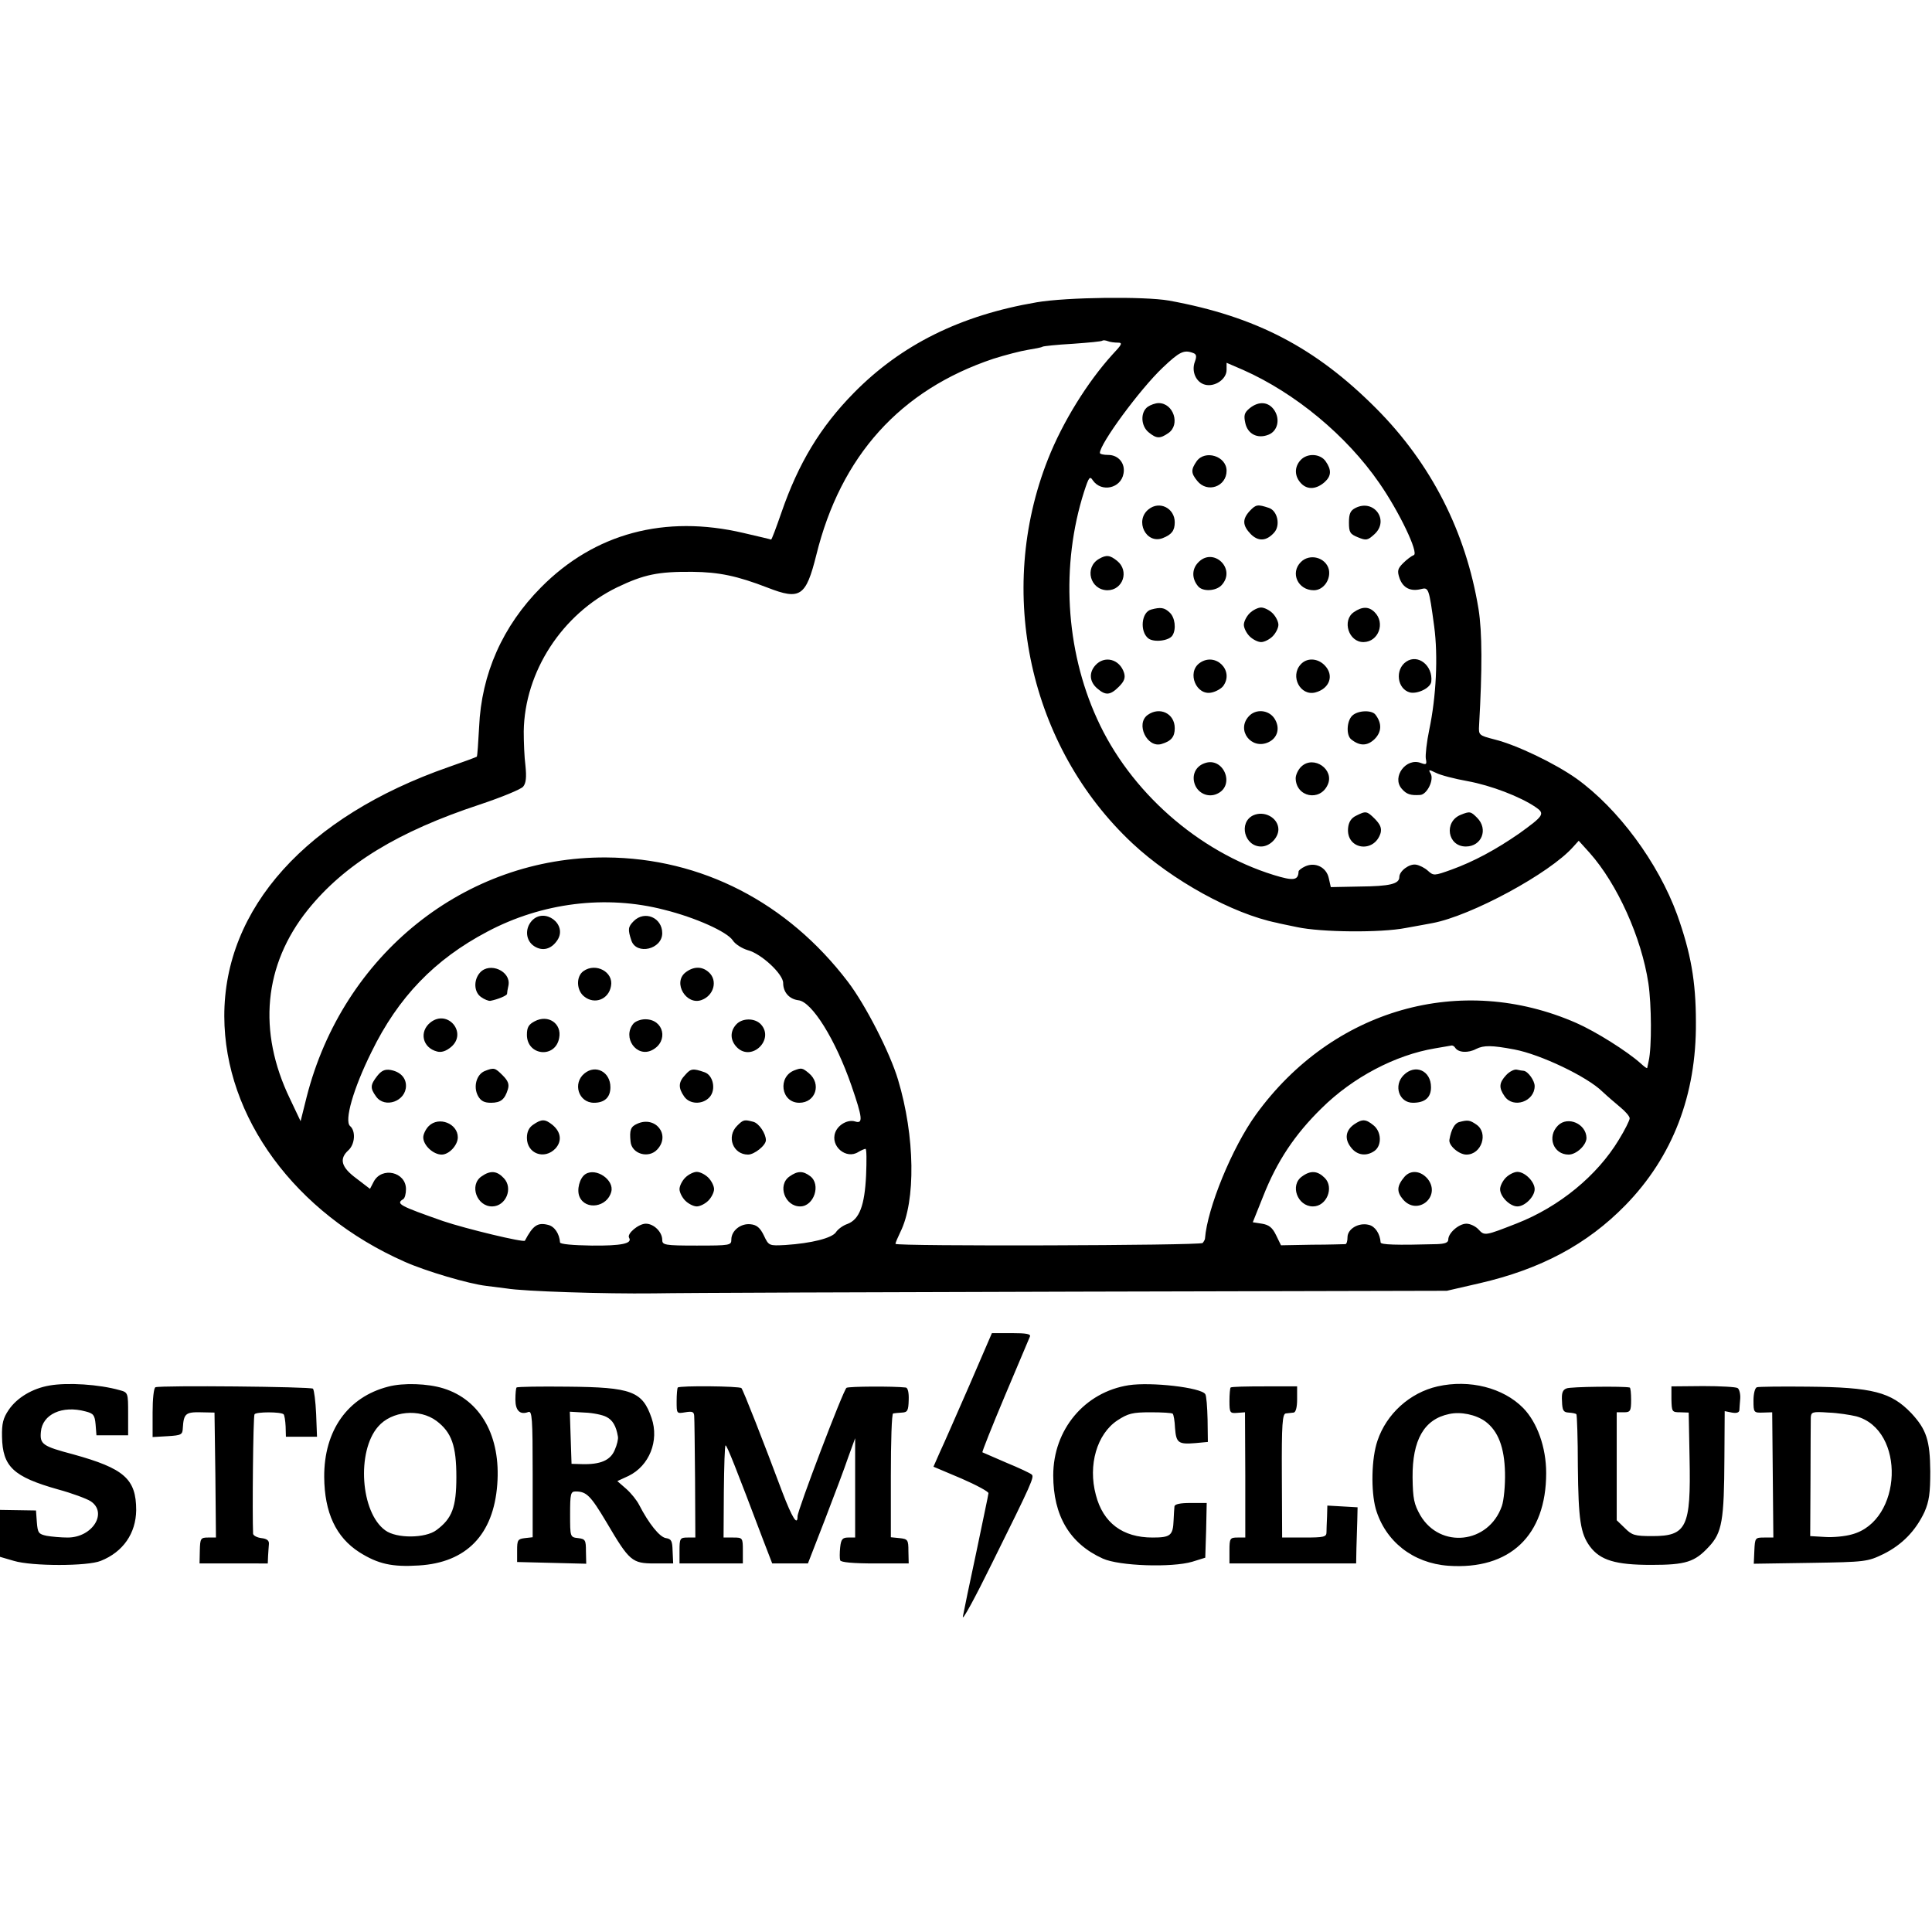
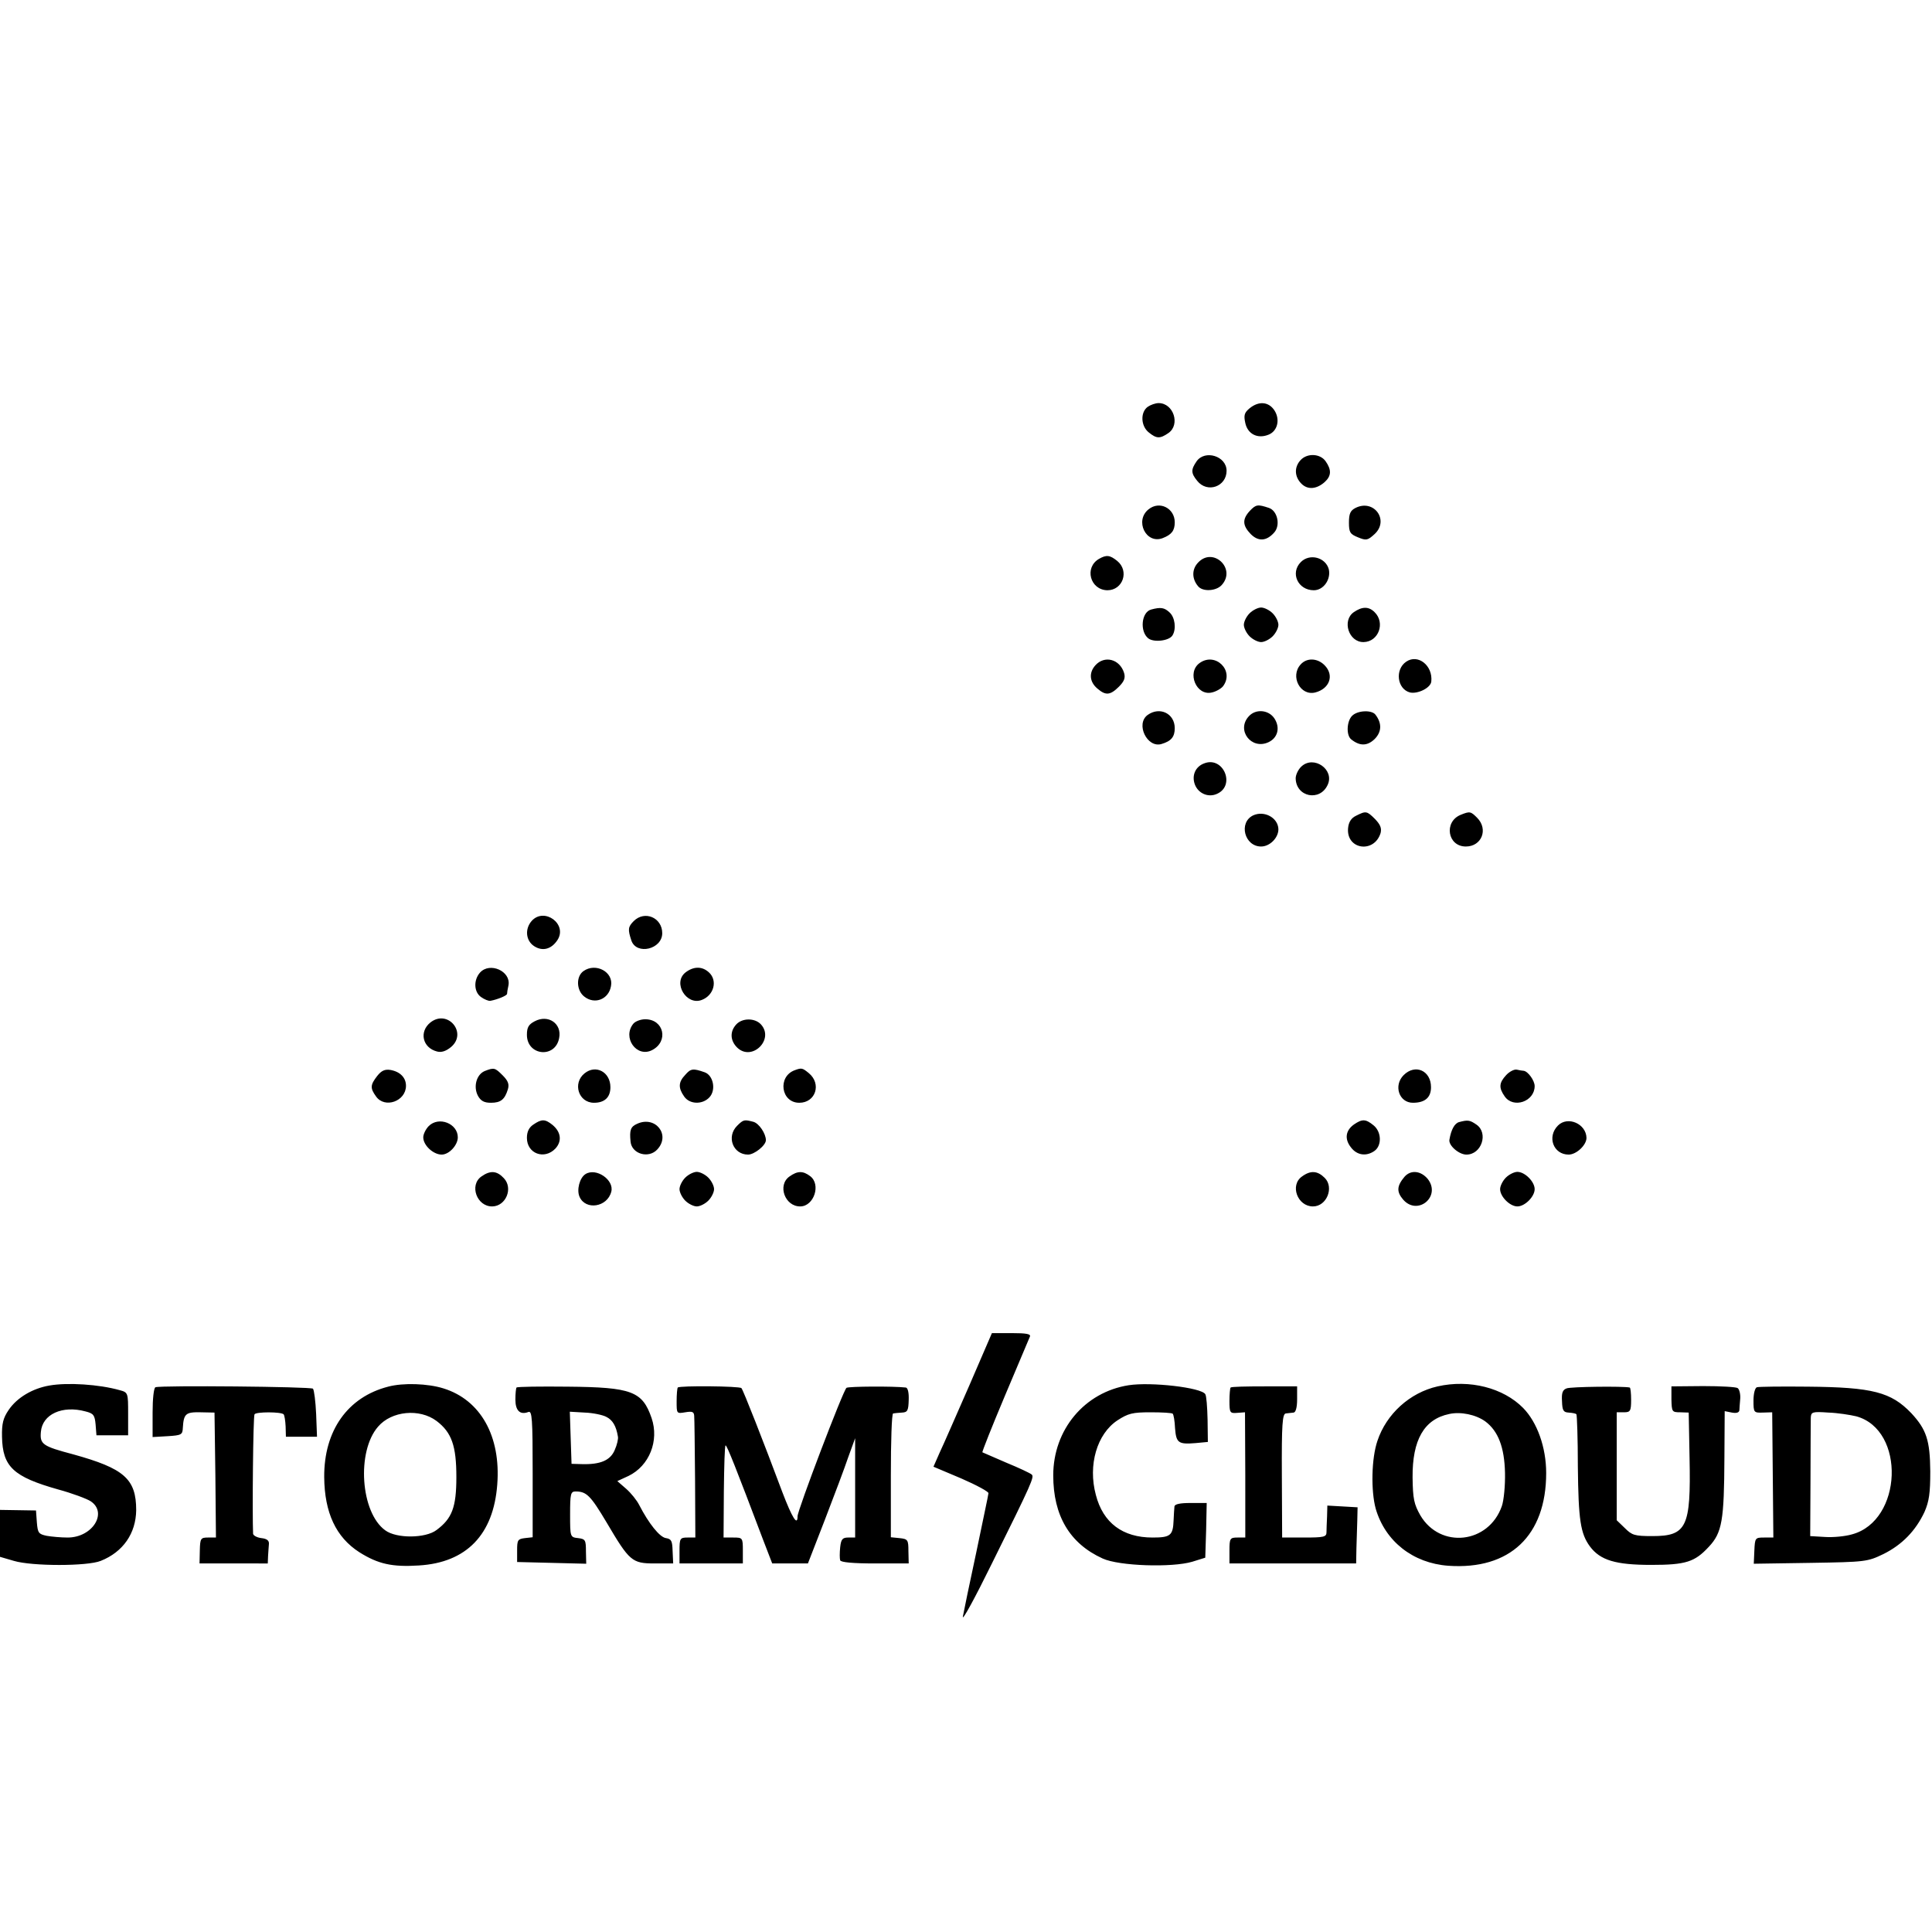
<svg xmlns="http://www.w3.org/2000/svg" version="1" width="894.667" height="894.667" viewBox="0 0 671 671">
-   <path d="M360 105c-26.4 4.5-47 14.7-63.5 31.5-11.6 11.8-19.2 24.4-25.1 41.5-1.8 5.2-3.4 9.5-3.6 9.4-.1-.1-4.5-1.1-9.6-2.3-27.3-6.4-51.7.1-70.3 18.9-13.3 13.4-20.7 30-21.5 48.5-.3 5.4-.6 10.1-.8 10.3-.3.2-4.6 1.8-9.8 3.6-49.3 17.2-78 49-77.9 86.6.1 35 24.6 68.4 62.6 85.2 7.4 3.3 22.3 7.7 28.4 8.4 2.5.3 5.7.7 7.1.9 5.9 1 33.9 1.9 51 1.7 10.2-.2 76.3-.4 147-.6l128.5-.3 11.3-2.6c21.3-4.9 37.4-13.5 50.7-27.1 16.4-16.8 24.7-38.3 24.5-63.6 0-14.3-1.8-24.1-6.5-37.3-6.6-18.1-20.5-36.9-35-47.3-7.5-5.3-20.8-11.7-28.5-13.6-5.4-1.4-5.5-1.5-5.3-4.9 1.1-19.3 1.1-32.3-.2-40.4-4.4-26.8-16.4-50.4-35.5-69.6-21-21.1-41.8-32-72-37.5-8.6-1.5-35.5-1.2-46 .6zm28.2 14c1.8 0 1.5.6-1.9 4.2-8.6 9.5-17.2 23.3-22.3 36.2-18.3 46.2-6.5 100 29.3 133.5 13.7 12.8 34.8 24.5 50.2 27.6.6.2 3.7.8 7 1.5 8.4 1.8 29 2 37.7.3 4-.7 8.2-1.5 9.3-1.7 13.4-2.5 40.8-17.3 48.9-26.5l1.9-2.1 3.8 4.2c9.6 10.8 18 29.4 20.4 45.3 1.1 7.4 1.2 22.2.1 27-.2 1.1-.5 2.2-.5 2.4-.1.3-1.1-.5-2.3-1.6-4.7-4.2-15.5-11-22.3-14-40.1-17.6-84.7-4.9-111.3 31.8-8.3 11.5-16.9 32.5-17.7 43.1 0 .3-.4 1-.8 1.5-1 .9-106.7 1.2-106.7.3 0-.4.8-2.2 1.7-4.1 5.4-10.8 5.1-33.3-.8-52.9-2.8-9.4-11.3-26-17.4-34-21-27.6-50.9-43-84-43.2-48.9-.3-91.4 33.7-104 83.2l-2.1 8.4-3.7-7.8c-11.3-23.4-9.1-46.5 6.2-65.6 12.8-15.9 31.3-27.2 59.8-36.6 7.5-2.5 14.3-5.3 15-6.2 1-1.2 1.2-3.3.8-7.2-.4-3-.6-8.4-.6-12 .3-20.7 13.3-40.7 32.4-50 9.4-4.5 14.2-5.5 26.2-5.4 9.2.1 15.5 1.4 26.1 5.5 11.3 4.4 13.3 3.1 16.9-11.3 8.5-34.5 29.2-57.4 61.5-68.2 4.1-1.3 9.5-2.7 12-3.1 2.4-.4 4.7-.8 5.1-1.1.4-.2 5.1-.7 10.5-1 5.5-.4 10.1-.8 10.3-1.1.3-.2 1.1-.1 1.9.2.7.3 2.3.5 3.4.5zm26.2 3.6c1.1.4 1.3 1.1.6 3-1.3 3.4.4 7.2 3.5 8 3.4.9 7.5-1.9 7.5-5.1V126l5.8 2.5c18 8 35.8 22.7 47.2 39.2 6.9 9.9 13.9 24.5 12 25.1-.8.3-2.4 1.5-3.7 2.8-1.9 1.9-2.1 2.7-1.2 5.3 1.2 3.3 3.8 4.6 7.4 3.7 2.7-.7 2.8-.3 4.6 12.9 1.4 10.4.7 24.5-1.7 35.9-.9 4.3-1.4 8.9-1.2 10.1.4 2 .2 2.2-1.7 1.5-5.1-2-10.2 4.8-6.7 8.9 1.7 2 3.1 2.4 6.4 2.2 2.4-.1 4.9-5.2 3.7-7.4-.9-1.5-.7-1.5 1.8-.3 1.5.8 6.5 2.1 11 2.9 8.2 1.5 18.3 5.4 23.6 9 3.4 2.3 2.9 3-5.7 9.2-8.1 5.6-15.7 9.7-23.4 12.5-6.1 2.2-6.3 2.2-8.3.4-1.1-1-2.9-1.9-4.1-2.1-2.3-.4-5.8 2.2-5.8 4.3 0 2.4-3.3 3.2-13.7 3.3l-10.1.2-.7-3.1c-.8-3.8-4.7-5.7-8.2-4.1-1.3.6-2.3 1.4-2.3 1.8-.1 3.1-1.8 3.3-8.6 1.2-26.2-8.1-50-29-61.4-54.3-11-24.1-12.6-53.4-4.5-78.8 1.7-5.2 2-5.6 3.1-3.9 3 4.2 9.7 2.7 10.6-2.4.7-3.5-1.7-6.5-5.3-6.5-1.6 0-2.9-.3-2.9-.7 0-3.2 13.9-22.1 21.8-29.6 5.9-5.6 7.4-6.3 10.6-5.1zM230.8 316c10.8 2.7 21.7 7.6 23.7 10.6.8 1.3 3.2 2.8 5.2 3.4 4.7 1.2 12.3 8.3 12.3 11.4 0 3.2 2.1 5.6 5.3 6 4.7.5 12.9 13.7 18.4 29.6 3.9 11.3 4.1 13.4 1.3 12.5-2.5-.8-5.9 1.1-6.9 3.8-1.8 4.8 3.8 9.5 8 6.8 1-.6 2.2-1.1 2.5-1.1.4 0 .4 4.2.2 9.2-.5 10.5-2.3 15.3-6.5 16.9-1.5.5-3.3 1.8-4 2.9-1.4 2-8.4 3.8-17.5 4.4-5.7.3-5.8.3-7.5-3.3-1.3-2.7-2.5-3.7-4.6-3.9-3.4-.4-6.7 2.2-6.7 5.3 0 2-.4 2.1-12 2.1-11.2 0-12-.2-12-2 0-2.7-2.9-5.6-5.7-5.6-2.5 0-6.7 3.5-5.8 4.9 1.2 2-2.7 2.8-13 2.7-6.6-.1-11-.5-11-1.1-.2-3-1.9-5.6-4.2-6.1-3.6-.9-5.2.2-8 5.5-.4.7-20.4-4.1-28.4-6.8-15.1-5.3-16.5-6-13.9-7.6.6-.3 1-1.9 1-3.5 0-6-8.4-7.9-11.2-2.6l-1.3 2.5-4.7-3.6c-5.3-3.9-6.1-6.8-2.8-9.8 2.3-2.1 2.6-6.7.6-8.4-2.1-1.8 1.1-13 7.4-25.7 9.3-19.1 22-32.2 40.2-41.8 19-10.1 41.3-12.9 61.6-7.6zm274.6 47.9c1.1 1.7 4.5 1.9 7.3.4 2.6-1.3 5.4-1.3 13.3.2 9 1.7 25.2 9.4 30.5 14.6 1.7 1.6 4.5 4 6.3 5.5 1.7 1.4 3.2 3.1 3.2 3.8 0 .7-1.7 4.1-3.8 7.5-7.5 12.4-20.6 23.2-35.4 29-11 4.3-11.2 4.4-13.3 2.1-1-1.1-2.9-2-4.2-2-2.6 0-6.3 3.2-6.3 5.5 0 1.1-1.2 1.5-4 1.6-14.3.4-19.5.2-19.5-.6-.2-3-1.9-5.6-4.1-6.1-3.5-.9-7.4 1.4-7.4 4.3 0 1.3-.3 2.3-.7 2.4-.5 0-5.7.2-11.6.2l-10.8.2-1.7-3.5c-1.3-2.7-2.5-3.6-4.9-4l-3.2-.5 3.6-9c4.8-12.2 11-21.5 20.3-30.6 10.8-10.7 25.6-18.5 39.4-20.8 2.8-.5 5.4-.9 5.8-1 .4 0 .9.3 1.2.8z" />
  <path d="M398.6 141.3c-2.6 1.9-2.4 6.7.4 8.9 2.7 2.2 3.9 2.2 6.8.2 4.2-2.9 1.8-10.4-3.4-10.4-1.1 0-2.8.6-3.8 1.3zM434 141.8c-1.8 1.5-2.1 2.4-1.5 5.1.8 3.8 4.2 5.6 8 4.1 3.2-1.2 4.2-5.3 2.1-8.5-2-3-5.4-3.3-8.6-.7zM415.6 160.2c-2 2.9-2 4.1.2 6.8 3.5 4.4 10.2 2 10.2-3.5 0-5.1-7.5-7.4-10.4-3.3zM451.7 159.8c-2.3 2.5-2.1 5.8.3 8.2 2.2 2.2 5.3 1.9 8.1-.6 2.3-2.1 2.4-4.2.3-7.2-1.9-2.7-6.4-2.9-8.7-.4zM398.9 176.9c-4.9 3.9-.9 12.2 4.9 10 3.1-1.2 4.2-2.6 4.2-5.5 0-4.9-5.3-7.6-9.1-4.5zM434.1 177.4c-2.7 2.9-2.6 5.1.3 8.1 2.6 2.6 5.4 2.5 8.1-.5 2.3-2.5 1.2-7.6-1.8-8.6-3.9-1.3-4.5-1.2-6.6 1zM470.8 176.4c-1.8.9-2.3 2-2.3 5.1 0 3.4.4 4 3.1 5.1 2.9 1.2 3.4 1.1 5.8-1.1 5.2-4.8-.2-12.3-6.6-9.1zM381.7 194.1c-5.2 3-3.1 10.8 2.9 10.9 5.4 0 7.7-6.7 3.4-10.2-2.5-2-3.7-2.2-6.3-.7zM416.1 195.4c-2.2 2.3-2.2 5.6 0 8.2 1.6 2 6.3 1.7 8.2-.4 5.2-5.7-3-13.4-8.2-7.8zM451.8 195.2c-3.8 3.8-1 9.8 4.5 9.8 3.4 0 6-3.8 5.2-7.3-1.1-4.1-6.6-5.6-9.7-2.5zM399.8 211.7c-3.4.9-4 7.6-1 10 1.9 1.5 7.2.9 8.4-1 1.4-2.2.9-6.3-1-8-1.8-1.7-3.1-1.9-6.4-1zM434 213c-1.1 1.1-2 2.9-2 4s.9 2.9 2 4 2.9 2 4 2 2.9-.9 4-2 2-2.9 2-4-.9-2.9-2-4-2.9-2-4-2-2.9.9-4 2zM470.2 212.6c-4.2 2.9-1.8 10.5 3.4 10.4 5.2-.1 7.6-6.7 3.8-10.4-2-2-4.3-2-7.2 0zM380.4 231.1c-2.3 2.6-2 5.8.8 8.1 2.8 2.4 4.4 2.3 7.4-.7 1.9-1.9 2.3-3.1 1.8-4.8-1.5-4.8-6.8-6.2-10-2.6zM416.6 230.3c-4.5 3.3-1.1 11.5 4.3 10.2 1.4-.3 3.2-1.3 3.9-2.2 4-5.4-2.7-12-8.2-8zM451.7 230.8c-3.7 4.1-.1 11 5.1 9.7 5-1.3 6.7-6 3.2-9.5-2.5-2.5-6.2-2.6-8.3-.2zM488.4 229.8c-4 2.7-3.2 9.5 1.3 10.7 2.7.6 7.2-1.6 7.4-3.8.6-5.5-4.6-9.7-8.7-6.9zM398.6 248.3c-4.3 3.1-.2 11.6 4.8 10.1 3.4-1 4.6-2.5 4.6-5.5 0-5.1-5.2-7.6-9.4-4.6zM433.7 248.8c-4.4 4.8.9 11.7 6.8 9 3.3-1.5 4.2-5.1 2.1-8.3-2-3-6.5-3.4-8.9-.7zM469.6 248.6c-1.9 1.9-2.1 6.8-.3 8.2 3 2.4 5.6 2.3 8.1-.1 2.5-2.5 2.6-5.5.3-8.5-1.3-1.7-6.2-1.5-8.1.4zM418.3 265.1c-3.1 1.1-4.5 4.2-3.3 7.4 1.2 3.1 4.7 4.6 7.7 3.2 6.5-2.9 2.2-13.1-4.4-10.6zM452 266.2c-1.1 1-2 2.9-2 4.1.1 6.5 8.4 8.2 11.1 2.3 2.5-5.3-4.8-10.4-9.1-6.4zM435.2 283.2c-5.1 2.5-3 10.8 2.8 10.8 3 0 6-3 6-6-.1-4-4.9-6.6-8.8-4.8zM471 283.3c-1.7.8-2.6 2.2-2.8 4.3-.7 7.5 9.1 8.9 11.3 1.7.4-1.7-.1-2.9-1.9-4.8-2.9-2.9-3.2-2.9-6.6-1.2zM507.3 283c-5.9 2.4-4.6 11 1.8 11 5.5 0 7.9-6 3.9-10-2.2-2.2-2.5-2.3-5.7-1zM184.7 319.8c-2.5 2.8-2.1 6.9.8 8.8 2.9 1.9 6 1.1 8.1-2.1 3.6-5.5-4.5-11.5-8.9-6.7zM220.1 319.9c-2 2-2.1 2.9-.8 6.8 1.8 5.1 10.7 3 10.7-2.6 0-5.4-6.1-8-9.9-4.2zM166.7 337.8c-2.3 2.6-2.1 6.8.4 8.5 1.1.8 2.6 1.4 3.2 1.3 2.6-.5 5.7-1.8 5.8-2.4 0-.4.2-1.7.5-3 .9-4.9-6.5-8.2-9.9-4.4zM202.6 337.3c-2.6 1.9-2.4 6.7.3 8.8 3.6 2.9 8.5 1 9.3-3.6 1-4.9-5.3-8.3-9.6-5.2zM238 337.8c-4.4 3.6.4 11.5 5.7 9.5 4.3-1.6 5.6-6.8 2.5-9.6-2.4-2.2-5.4-2.1-8.2.1zM149.5 355.1c-4 3.2-2.8 8.8 2.3 10.1 1.5.4 3.1-.1 4.9-1.6 5.7-4.9-1.2-13.2-7.2-8.5zM185.7 354.7c-2.1 1.1-2.7 2.1-2.7 4.7 0 7.3 9.9 8.3 11.2 1.1 1-5-3.8-8.3-8.5-5.8zM220 355.5c-4 4.8 1.1 12 6.5 9.2 5.8-3 4.1-10.7-2.4-10.7-1.6 0-3.4.7-4.1 1.5zM255.7 355.8c-2.3 2.5-2.1 5.7.4 8.1 5.1 4.8 12.9-2.9 8.2-8.1-2.1-2.3-6.5-2.3-8.6 0zM131 373.7c-2.4 3.1-2.5 4.2-.4 7.1 3 4.3 10.4 1.7 10.4-3.7 0-2.8-2-4.9-5.4-5.5-1.9-.3-3.1.2-4.6 2.1zM168.3 372c-2.8 1.2-4 5.4-2.3 8.6 1 1.8 2.2 2.4 4.5 2.4 3.4 0 4.8-1.1 5.9-4.7.5-1.7.1-2.9-1.8-4.8-2.7-2.7-3-2.8-6.3-1.5zM203 372.8c-4.2 3.4-2.1 10.2 3.3 10.2 3.7 0 5.7-1.9 5.7-5.4 0-5.3-5.1-8-9-4.8zM238 373.3c-2.4 2.5-2.5 4.5-.4 7.5 1.9 2.8 6.4 2.9 8.8.3 2.4-2.6 1.3-7.7-1.7-8.7-4-1.4-4.8-1.3-6.7.9zM276 371.7c-6 2.2-4.8 11.3 1.6 11.3 5.7 0 7.8-6.6 3.3-10.3-2.2-1.8-2.5-1.9-4.9-1zM148.9 391.1c-1 1-1.9 2.8-1.9 3.9 0 2.8 3.5 6 6.4 6 2.6 0 5.6-3.3 5.6-6 0-4.8-6.6-7.4-10.1-3.9zM185.2 390.6c-1.5 1-2.2 2.5-2.2 4.6 0 5.5 6.1 7.7 9.9 3.7 2.3-2.5 2-5.7-1-8.2-2.6-2.1-3.8-2.1-6.7-.1zM221.3 390.3c-2.3 1-2.7 2.2-2.3 6.2.4 4.3 6.3 6 9.3 2.7 4.7-5.1-.7-11.8-7-8.9zM256 391c-3.8 3.8-1.4 10 3.8 10 2.2 0 6.2-3.2 6.2-5 0-2.3-2.4-5.9-4.4-6.4-3.1-.8-3.4-.8-5.6 1.4zM167.2 408.6c-4.3 3-1.6 10.5 3.8 10.4 4.7-.1 7.3-6.3 4-9.8-2.4-2.6-4.7-2.8-7.8-.6zM203.3 407.8c-2 1.3-3.1 5.5-2 7.9 2.1 4.7 9.6 3.6 11-1.8 1.1-4.1-5.3-8.5-9-6.1zM238 409c-1.1 1.1-2 2.9-2 4s.9 2.9 2 4 2.9 2 4 2 2.9-.9 4-2 2-2.9 2-4-.9-2.9-2-4-2.9-2-4-2-2.9.9-4 2zM274.2 408.6c-4.3 3-1.6 10.5 3.8 10.4 4.7-.1 7.2-7.6 3.4-10.5-2.5-1.9-4.4-1.9-7.2.1zM487.5 373.4c-3.6 3.6-1.6 9.6 3.2 9.6 4.2 0 6.3-1.8 6.3-5.4 0-5.8-5.5-8.2-9.5-4.2zM523.1 373.4c-2.5 2.7-2.6 4.4-.5 7.4 3 4.3 10.4 1.8 10.4-3.6 0-1.9-2.3-5.1-3.8-5.3-.4 0-1.5-.2-2.4-.4-.9-.2-2.6.7-3.7 1.9zM470.3 390.5c-3 2.1-3.4 5.1-1.1 8 2.1 2.8 5.4 3.2 8.2 1.2 2.6-1.9 2.4-6.7-.4-8.9-2.7-2.2-3.9-2.2-6.7-.3zM506.8 389.7c-1.6.4-2.8 2.6-3.4 6.1-.4 2 3.3 5.2 5.9 5.2 5.3 0 7.7-7.5 3.5-10.4-2.3-1.6-3-1.7-6-.9zM541.1 390.9c-3.9 3.9-1.6 10.1 3.7 10.1 2.7 0 6.2-3.3 6.2-5.8-.1-4.9-6.5-7.7-9.9-4.3zM452.2 408.6c-4.3 3-1.6 10.4 3.8 10.4 4.8 0 7.4-6.6 4.1-9.9-2.5-2.5-4.9-2.7-7.9-.5zM487.8 408.7c-2.7 3.2-2.8 5.2-.5 7.9 5 5.8 13.3-1 8.6-7.1-2.4-2.9-5.9-3.3-8.1-.8zM523 409c-1.1 1.1-2 2.9-2 4 0 2.6 3.4 6 6 6s6-3.4 6-6-3.4-6-6-6c-1.1 0-2.9.9-4 2zM336.6 481.3c-4.4 10-8.9 20.4-10.2 23.1l-2.2 5 9.7 4.1c5.3 2.3 9.5 4.6 9.4 5.1 0 .5-2 9.7-4.2 20.4-2.3 10.7-4.4 20.8-4.7 22.5-.2 1.6 4.3-6.7 10.1-18.5 14-28.2 14.8-30.1 13.8-30.9-.4-.4-4.4-2.3-8.8-4.1-4.4-1.9-8.1-3.5-8.3-3.6-.2-.1 3.3-8.9 7.8-19.6 4.5-10.6 8.4-19.9 8.7-20.6.4-.9-1.3-1.2-6.3-1.2h-6.9l-7.9 18.3zM17.2 481.2c-5.9 1-11.3 4.2-14.2 8.5-1.9 2.8-2.4 4.7-2.3 9.3.2 10.4 3.9 13.9 19.5 18.3 4.8 1.3 9.9 3.2 11.3 4.1 6 4 .6 12.6-8 12.6-2.3 0-5.6-.3-7.3-.6-2.8-.6-3.1-1-3.4-4.7l-.3-4.1-6.2-.1-6.3-.1V540.7l4.8 1.4c6.3 1.9 25.6 1.9 30.2 0 7.8-3.1 12.2-9.6 12.3-17.6 0-10.9-4.2-14.5-21.9-19.4-10.6-2.8-11.6-3.5-11.2-7.8.5-6.1 7.4-9.3 15.5-7.1 2.8.7 3.2 1.3 3.5 4.5l.3 3.8h11v-7.4c0-7.4 0-7.5-3-8.3-7.1-2-18-2.7-24.3-1.6zM134.8 481.6c-14 3.6-22.3 15.2-22.2 31.4.1 12.4 4.1 20.9 12.2 26.1 6.5 4.1 11.4 5.2 20.7 4.6 16.5-1 25.9-10.7 27.2-28.1 1.3-16.8-5.8-29.4-18.7-33.4-5.4-1.7-14-2-19.2-.6zm16.8 11.9c5.3 4 6.9 8.7 6.9 19.5 0 10.5-1.5 14.4-6.9 18.4-3.8 2.9-13.9 3-17.8.1-8.6-6.2-10-27.4-2.5-36 4.7-5.5 14.4-6.4 20.3-2zM392 481.1c-15.3 2.4-26.2 15.4-26.2 31.3 0 14 5.7 23.7 17.2 28.9 5.7 2.6 24 3.2 31.1 1.1l4.5-1.4.3-9.5.2-9.5h-5.6c-3.7 0-5.5.4-5.6 1.2-.1.7-.2 2.9-.3 4.8-.2 5.3-1.1 6-7.3 6-10.4 0-17.2-5.1-19.7-14.8-2.8-10.4.4-21.2 7.5-25.9 3.7-2.4 5.2-2.8 11.5-2.8 4 0 7.5.2 7.7.5.3.3.7 2.5.8 5 .4 5.1 1.1 5.7 7.1 5.2l4.3-.4-.1-7.8c-.1-4.3-.4-8.3-.8-8.8-1.4-2.3-18.8-4.3-26.6-3.1zM499.3 481.5c-9.7 2.2-17.8 9.6-20.9 18.9-2.1 6.1-2.3 17.4-.6 23.6 3.3 11.3 12.9 18.9 25.2 19.8 21.4 1.5 34-10.5 34-32.2 0-8.9-3.1-17.6-8-22.6-6.9-7-18.6-10-29.7-7.5zm16.6 12.2c4.4 3.3 6.6 8.9 6.8 17.8.1 4.4-.4 9.6-1.1 11.6-4.6 13.1-21.4 14.9-28.3 3.2-2.2-3.9-2.6-5.7-2.7-13.2-.1-13 4-20.2 12.7-22 4-.9 9.3.2 12.6 2.6zM54 481.8c-.6.2-1 4.1-1 8.8v8.5l5.2-.3c4.8-.3 5.2-.5 5.3-2.9.3-4.9 1-5.5 6.1-5.4l4.9.1.3 21.7.2 21.7h-2.7c-2.6 0-2.8.3-2.9 4.5l-.1 4.5H93l.1-2.5c.1-1.4.2-3.3.3-4.3.1-1.2-.8-1.8-2.6-2-1.6-.2-2.8-.9-2.9-1.5-.3-6.6 0-40.8.5-41.5.5-.9 9.2-.9 10.1 0 .3.3.6 2.2.7 4.2l.1 3.6h10.8l-.3-7.9c-.2-4.4-.7-8.3-1.1-8.8-.8-.7-52.6-1.2-54.7-.5zM179.4 481.9c-.2.2-.4 2.1-.4 4.2 0 3.8 1.6 5.4 4.5 4.3 1.3-.5 1.5 2.2 1.5 21.4v22.1l-2.7.3c-2.5.3-2.7.7-2.7 4.3v4l12 .3 12 .3-.1-4.3c0-3.9-.2-4.3-2.7-4.6-2.8-.3-2.8-.4-2.8-8.3 0-7.1.2-7.9 1.9-7.9 3.8 0 5.2 1.4 10.8 10.8 7.9 13.4 8.8 14.2 16.6 14.2h6.5l-.2-4.3c-.1-3.5-.4-4.2-2.3-4.5-2.2-.3-6-5.1-9.3-11.5-.8-1.6-2.8-4.1-4.5-5.6l-3.1-2.7 3.9-1.8c7.2-3.5 10.7-12.2 8-20.1-3.2-9.3-6.9-10.7-29.1-10.9-9.5-.1-17.5 0-17.8.3zm31.2 10.2c2.2 1.1 3.4 3.2 4 6.8.2.8-.3 2.9-1.1 4.7-1.5 3.6-5 5.1-11.5 4.9l-3.5-.1-.3-9-.3-9.1 5.2.3c2.8.1 6.2.8 7.5 1.5zM235.4 481.9c-.2.2-.4 2.4-.4 4.8 0 4.3 0 4.3 3 3.8 2.4-.4 3-.2 3.1 1.2.1 1 .2 10.9.3 22l.1 20.3h-2.7c-2.6 0-2.8.3-2.8 4.5v4.5h22v-4.5c0-4.4-.1-4.5-3.3-4.5h-3.4l.1-16c.1-8.8.3-16 .6-16 .5 0 3.7 8.1 13 32.7l3.2 8.3h12.4l5.9-15.2c3.2-8.3 6.9-18.1 8.1-21.7l2.4-6.6V534h-2.4c-2 0-2.5.6-2.8 3.4-.2 1.9-.2 3.9 0 4.5.2.7 4.4 1.1 12.1 1.1h11.7l-.1-4.3c0-3.9-.2-4.2-3.1-4.5l-3-.3v-21.4c0-11.8.3-21.6.8-21.6.4-.1 1.8-.2 3.1-.3 1.9-.1 2.2-.7 2.3-4.4.1-2.5-.3-4.2-1-4.3-4.4-.5-19.8-.4-20.6.1-1.1.7-17 42.5-17 44.6 0 3.6-1.9.5-5.3-8.4-6.5-17.4-13.6-35.5-14.2-36.1-.7-.7-21.4-.9-22.1-.2zM427.4 481.9c-.2.2-.4 2.4-.4 4.7 0 4.1.2 4.3 2.7 4.1l2.7-.2.1 21.8V534h-2.7c-2.6 0-2.8.3-2.8 4.5v4.5h44l.1-5.3c.1-2.8.2-7.2.3-9.7l.1-4.5-5.2-.3-5.3-.3-.1 3.8c-.1 2.1-.2 4.6-.2 5.5 0 1.6-1 1.8-7.7 1.8h-7.7l-.1-21.5c-.1-18 .2-21.5 1.4-21.6.8-.1 2-.2 2.7-.3.7-.1 1.2-1.7 1.2-4.6v-4.5h-11.3c-6.2 0-11.5.1-11.8.4zM544.1 482.2c-1.4.5-1.8 1.6-1.6 4.5.1 3.2.5 3.8 2.3 3.9 1.3.1 2.5.3 2.7.6.2.2.5 8.4.5 18.1.2 18.6.9 23.3 4.2 27.8 3.6 4.8 8.9 6.4 21.3 6.4 12 0 15.1-1 20-6.3 4.6-4.9 5.3-9.1 5.4-30.9l.1-16.2 2.5.5c1.6.3 2.5 0 2.6-.8 0-.7.2-2.6.3-4.1.1-1.5-.3-3.2-.9-3.6-.5-.4-5.9-.7-12-.7l-11 .1v4.5c.1 4.3.2 4.5 3 4.5l3 .1.3 15.9c.5 23.9-1 27-12.9 27-6.2 0-7.1-.3-9.6-2.8l-2.8-2.7v-37.5h2.5c2.2 0 2.5-.4 2.5-4.3 0-2.3-.2-4.3-.5-4.3-2.1-.5-20.5-.3-21.9.3zM610.2 481.8c-.7.2-1.2 2.3-1.2 4.6 0 4.2.1 4.3 3.3 4.2l3.2-.1.2 21.7.2 21.8h-3.2c-3.1 0-3.2.1-3.4 4.6l-.2 4.5 19.7-.3c19.2-.3 19.8-.4 25.4-3.1 6.4-3.2 11.1-8 14.2-14.6 1.6-3.7 2-6.5 2-14.1-.1-10.7-1.3-14.5-6.6-20.2-7-7.3-13.4-9-35.9-9.2-9.1-.1-17.1 0-17.7.2zm34.5 10.1c17.2 4.7 16.1 36.3-1.5 41-2.4.7-6.6 1.1-9.4.9l-5.1-.3.1-19.5c0-10.7.1-20.5.1-21.6.1-2 .5-2.2 6.1-1.8 3.2.1 7.6.8 9.7 1.3z" />
</svg>